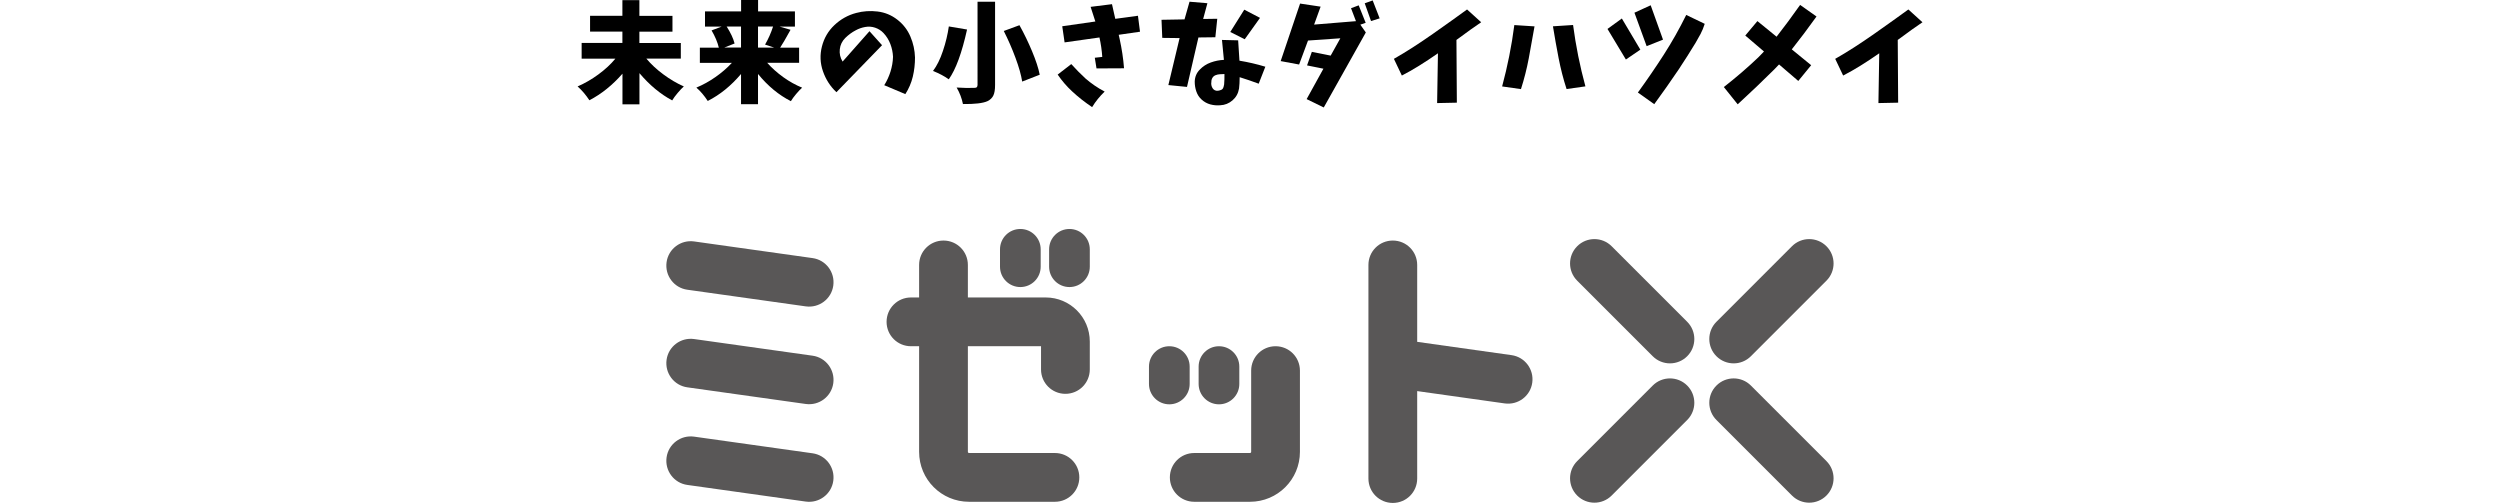
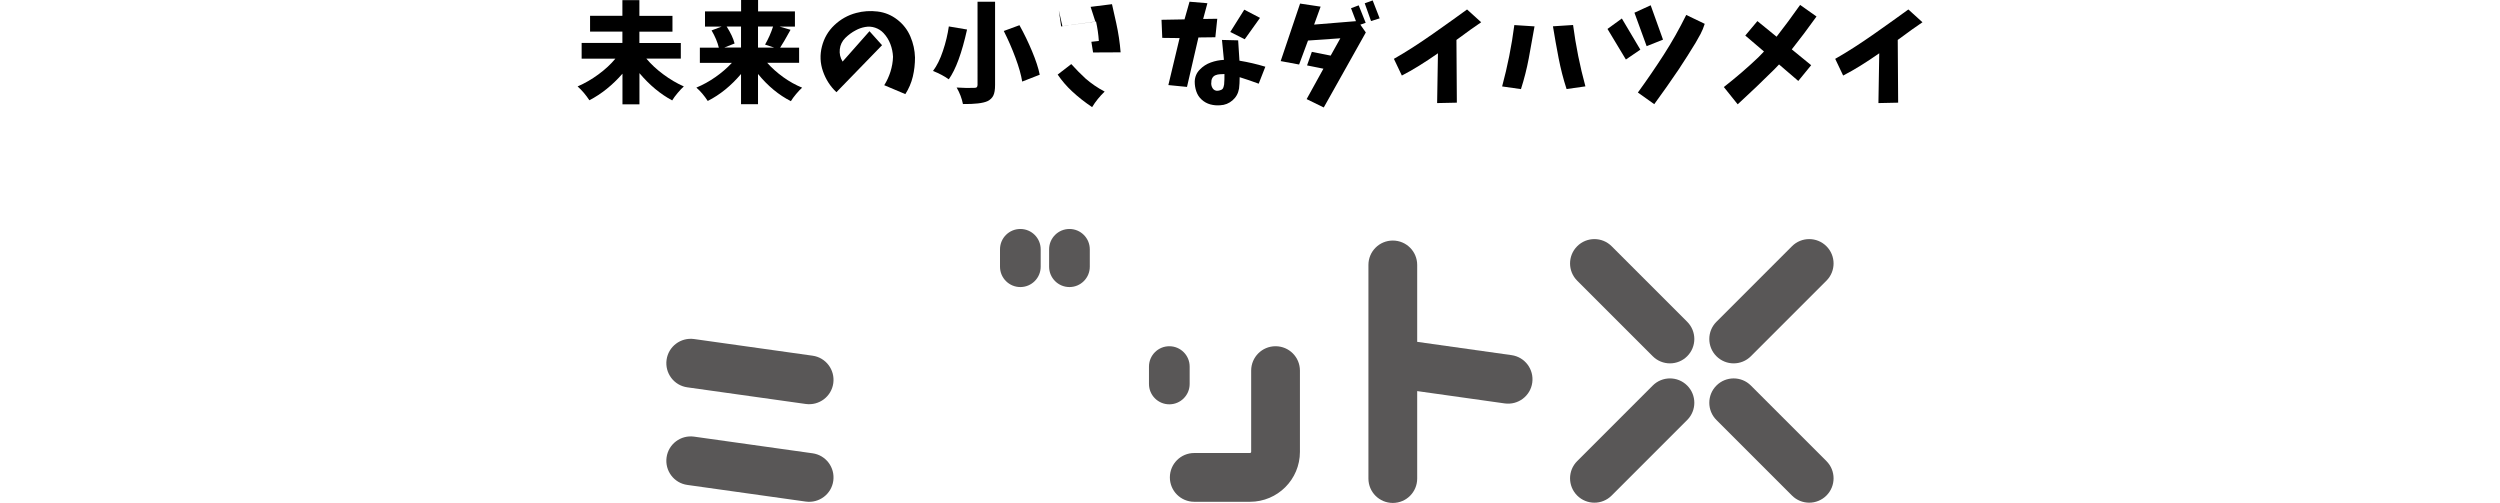
<svg xmlns="http://www.w3.org/2000/svg" id="b" viewBox="0 0 365 73.43">
  <g id="c">
    <path d="m99.4,8.56h-5.03c.68.81,1.5,1.58,2.48,2.3.97.72,1.97,1.31,2.99,1.76-.26.23-.56.54-.9.95s-.61.76-.8,1.09c-1.72-.92-3.31-2.24-4.78-3.98v4.55h-2.48v-4.47c-1.47,1.68-3.08,2.97-4.83,3.88-.52-.79-1.09-1.46-1.72-2.02,1.04-.45,2.05-1.03,3.03-1.75s1.81-1.48,2.48-2.3h-4.92v-2.3h5.95v-1.66h-4.72v-2.3h4.72V.02h2.48v2.3h4.83v2.3h-4.83v1.66h6.05v2.3Z" style="stroke-width:0px;" />
    <path d="m116.65,9.17h-4.64c.67.75,1.45,1.45,2.34,2.09s1.81,1.15,2.76,1.54c-.26.23-.55.54-.88.93s-.58.74-.76,1.04c-1.76-.89-3.36-2.21-4.8-3.97v4.41h-2.48v-4.41c-1.46,1.73-3.08,3.04-4.86,3.94-.5-.77-1.05-1.42-1.66-1.95.96-.4,1.89-.91,2.8-1.55.91-.64,1.7-1.32,2.38-2.06h-4.67v-2.22h2.77c-.19-.79-.54-1.63-1.06-2.52l1.48-.56h-2.44V1.66h5.27V0h2.48v1.66h5.38v2.22h-2.25l1.61.47c-.68,1.23-1.18,2.1-1.52,2.61h2.77v2.22Zm-8.47-5.3h-2.09c.58.91.97,1.73,1.16,2.48l-1.5.59h2.44v-3.08Zm4.69,0h-2.2v3.08h2.36l-1.33-.44c.48-.83.87-1.71,1.17-2.64Z" style="stroke-width:0px;" />
    <path d="m126.94,4.55l1.84,2.05-6.66,6.86c-.91-.85-1.56-1.88-1.97-3.06s-.46-2.39-.15-3.61c.31-1.22.91-2.26,1.82-3.12.91-.86,1.97-1.46,3.19-1.78,1.01-.27,2.05-.34,3.12-.21,1.07.13,2.03.53,2.88,1.19.85.66,1.49,1.48,1.91,2.47.42.98.64,2,.67,3.05,0,.95-.1,1.88-.32,2.8-.22.92-.59,1.77-1.09,2.55l-3.08-1.3c.38-.61.69-1.28.91-1.98.22-.71.35-1.43.37-2.17-.03-.65-.16-1.27-.39-1.87-.23-.6-.56-1.13-1-1.6-.34-.36-.75-.62-1.23-.78-.47-.16-.96-.19-1.45-.1-.5.09-.95.25-1.37.48-.56.29-1.07.67-1.53,1.12-.46.46-.73,1.01-.8,1.65s.06,1.24.41,1.8l3.91-4.42Z" style="stroke-width:0px;" />
    <path d="m138.53,3.86l2.66.45c-.76,3.43-1.65,5.85-2.67,7.27-.64-.46-1.4-.86-2.3-1.22.56-.74,1.05-1.72,1.45-2.93.41-1.21.69-2.4.86-3.57Zm4.19-3.61h2.56v12.16c0,.67-.08,1.18-.25,1.53s-.45.63-.86.83c-.66.3-1.85.44-3.58.42-.16-.81-.46-1.61-.92-2.41.98.06,1.83.08,2.55.05.19,0,.32-.03.39-.1.07-.07.11-.18.11-.34V.25Zm3.84,4.27l2.28-.84c.68,1.22,1.29,2.49,1.84,3.8.55,1.32.93,2.46,1.12,3.43l-2.56,1c-.15-.95-.47-2.1-.98-3.47-.5-1.36-1.08-2.67-1.71-3.92Z" style="stroke-width:0px;" />
-     <path d="m156.41,9.36c.66.73,1.34,1.43,2.06,2.09.86.75,1.8,1.39,2.81,1.92-.72.69-1.33,1.44-1.83,2.27-1.04-.7-2.02-1.46-2.92-2.3-.8-.74-1.5-1.56-2.11-2.45l1.98-1.53Zm-1.3-5.53l4.81-.69c-.22-.71-.45-1.42-.69-2.14l3.12-.39c.16.72.32,1.43.48,2.14l3.31-.45.3,2.33-3.11.45c.04.22.09.43.14.62.31,1.42.53,2.84.64,4.27l-4.02.02-.25-1.56,1.09-.12c-.06-.95-.2-1.9-.41-2.84l-5.09.72-.34-2.34Z" style="stroke-width:0px;" />
+     <path d="m156.41,9.36c.66.73,1.34,1.43,2.06,2.09.86.75,1.8,1.39,2.81,1.92-.72.69-1.33,1.44-1.83,2.27-1.04-.7-2.02-1.46-2.92-2.3-.8-.74-1.5-1.56-2.11-2.45l1.98-1.53Zm-1.3-5.53l4.81-.69c-.22-.71-.45-1.42-.69-2.14l3.12-.39c.16.72.32,1.43.48,2.14c.04.22.09.43.14.62.31,1.42.53,2.84.64,4.27l-4.02.02-.25-1.56,1.09-.12c-.06-.95-.2-1.9-.41-2.84l-5.09.72-.34-2.34Z" style="stroke-width:0px;" />
    <path d="m169.58,2.89l3.36-.06.73-2.58,2.61.22-.62,2.3,2.06-.03-.28,2.7-2.47.03-1.67,7.22-2.72-.27,1.64-6.86-2.53-.03-.11-2.64Zm8.81,2.94l2.38.06c.06.99.12,1.98.19,2.97,1.27.21,2.53.5,3.78.88l-.97,2.48c-.92-.34-1.84-.66-2.78-.95,0,.64-.03,1.19-.09,1.66-.12.7-.43,1.27-.95,1.72-.52.45-1.12.69-1.8.72-.49.04-.97,0-1.45-.13-.47-.13-.89-.36-1.26-.7-.37-.33-.62-.73-.78-1.2s-.23-.94-.23-1.42c.02-.69.26-1.27.73-1.75.46-.48,1-.83,1.62-1.05.61-.22,1.25-.35,1.91-.38-.08-.96-.18-1.92-.28-2.89Zm.33,6.53c.04-.51.06-1.03.05-1.55-.23.01-.45.02-.66.03-.21.01-.42.05-.62.13-.21.08-.37.21-.48.4s-.16.39-.15.59c-.06.32,0,.62.17.91.18.28.44.41.78.38.16-.02.31-.06.46-.12.15-.06.26-.16.32-.31.06-.15.1-.3.12-.46Zm2.94-10.95l2.3,1.2-2.23,3.12-2.11-1.06,2.05-3.27Z" style="stroke-width:0px;" />
    <path d="m189.81.52l3,.45-.95,2.62,6.11-.5-.72-1.89,1.12-.42,1.02,2.55-.78.27.8,1.14-6.14,10.95-2.5-1.22,2.45-4.44-2.39-.48.7-1.98c.92.19,1.83.37,2.75.55l1.41-2.53-4.72.33-1.3,3.5-2.69-.5,2.83-8.39Zm10.36,2.55l-.92-2.59,1.16-.42,1.02,2.62-1.25.39Z" style="stroke-width:0px;" />
    <path d="m214.2,1.39l2.05,1.86c-.8.53-2,1.39-3.61,2.58l.06,9.16-2.88.06.12-7.27c-1.92,1.34-3.67,2.43-5.27,3.25l-1.16-2.44c1.75-.99,3.66-2.22,5.74-3.68,2.08-1.46,3.72-2.64,4.93-3.52Z" style="stroke-width:0px;" />
    <path d="m221.09,3.66l2.95.19c-.27,1.57-.55,3.12-.84,4.66s-.67,3.03-1.14,4.5l-2.75-.39c.79-2.94,1.39-5.92,1.78-8.95Zm8.58,0c.4,3.03,1,6.02,1.8,8.95l-2.75.39c-.48-1.47-.86-2.97-1.16-4.5s-.57-3.08-.83-4.66l2.94-.19Z" style="stroke-width:0px;" />
    <path d="m234.7,4.22l2.09-1.52,2.7,4.55-2.11,1.44-2.69-4.47Zm3.92-2.36l2.38-1.09,1.8,5.02-2.39.95-1.78-4.88Zm10.27,1.62c-.17.54-.37,1.03-.61,1.48-.24.44-.48.88-.73,1.3-.79,1.3-1.61,2.59-2.45,3.86-1.15,1.7-2.34,3.4-3.58,5.09l-2.39-1.7c1.33-1.83,2.59-3.67,3.78-5.52s2.28-3.78,3.28-5.81l2.7,1.3Z" style="stroke-width:0px;" />
    <path d="m262.82.72l2.39,1.69c-1.22,1.7-2.42,3.3-3.61,4.8l2.83,2.31-1.88,2.3-2.81-2.41c-.23.25-.46.49-.7.73-1.72,1.71-3.5,3.41-5.34,5.09l-2.02-2.52c1.79-1.4,3.48-2.85,5.06-4.36.27-.27.54-.55.8-.83l-2.73-2.33,1.77-2.11,2.8,2.28c1.14-1.46,2.29-3.01,3.45-4.66Z" style="stroke-width:0px;" />
    <path d="m278.63,1.39l2.05,1.86c-.8.53-2,1.39-3.61,2.58l.06,9.16-2.88.06.12-7.27c-1.92,1.34-3.67,2.43-5.27,3.25l-1.16-2.44c1.75-.99,3.66-2.22,5.74-3.68,2.08-1.46,3.72-2.64,4.93-3.52Z" style="stroke-width:0px;" />
    <path d="m148.97,33.43h0c1.64,0,2.97,1.33,2.97,2.97v2.54c0,1.64-1.33,2.97-2.97,2.97h0c-1.64,0-2.97-1.33-2.97-2.97v-2.54c0-1.64,1.33-2.97,2.97-2.97Z" style="fill:#595757; stroke-width:0px;" />
    <path d="m170.72,50.55h0c1.64,0,2.97,1.33,2.97,2.97v2.54c0,1.64-1.33,2.97-2.97,2.97h0c-1.64,0-2.97-1.33-2.97-2.97v-2.54c0-1.64,1.33-2.97,2.97-2.97Z" style="fill:#595757; stroke-width:0px;" />
    <path d="m156.14,33.43h0c1.64,0,2.97,1.33,2.97,2.97v2.54c0,1.64-1.33,2.97-2.97,2.97h0c-1.64,0-2.97-1.33-2.97-2.97v-2.54c0-1.64,1.33-2.97,2.97-2.97Z" style="fill:#595757; stroke-width:0px;" />
-     <path d="m177.97,50.55h0c1.64,0,2.97,1.33,2.97,2.97v2.54c0,1.64-1.33,2.97-2.97,2.97h0c-1.64,0-2.97-1.33-2.97-2.97v-2.54c0-1.64,1.33-2.97,2.97-2.97Z" style="fill:#595757; stroke-width:0px;" />
    <path d="m220.68,51.85l-13.77-1.94v-11.23c0-1.97-1.59-3.56-3.56-3.56s-3.56,1.59-3.56,3.56v31.19c0,1.97,1.59,3.56,3.56,3.56s3.56-1.59,3.56-3.56v-12.77l12.78,1.8c1.95.27,3.75-1.08,4.02-3.03.27-1.95-1.08-3.75-3.03-4.02Z" style="fill:#595757; stroke-width:0px;" />
-     <path d="m121.66,41.7h0c-.27,1.95-2.07,3.3-4.02,3.03l-17.29-2.43c-1.95-.27-3.3-2.07-3.03-4.02h0c.27-1.95,2.07-3.3,4.02-3.03l17.29,2.43c1.95.27,3.3,2.07,3.03,4.02Z" style="fill:#595757; stroke-width:0px;" />
    <path d="m121.66,55.95h0c-.27,1.95-2.07,3.3-4.02,3.03l-17.29-2.43c-1.95-.27-3.3-2.07-3.03-4.02h0c.27-1.95,2.07-3.3,4.02-3.03l17.29,2.43c1.95.27,3.3,2.07,3.03,4.02Z" style="fill:#595757; stroke-width:0px;" />
    <path d="m121.66,70.2h0c-.27,1.95-2.07,3.3-4.02,3.03l-17.29-2.43c-1.95-.27-3.3-2.07-3.03-4.02h0c.27-1.95,2.07-3.3,4.02-3.03l17.29,2.43c1.95.27,3.3,2.07,3.03,4.02Z" style="fill:#595757; stroke-width:0px;" />
    <path d="m182.67,65.97v-11.86c0-1.97,1.59-3.56,3.56-3.56s3.56,1.59,3.56,3.56v11.86c0,4.03-3.26,7.29-7.29,7.29h-8.14c-1.97,0-3.56-1.59-3.56-3.56s1.59-3.56,3.56-3.56h8.14c.09,0,.17-.08.17-.17Z" style="fill:#595757; stroke-width:0px;" />
-     <path d="m152.67,43.43h-11.36v-4.75c0-1.97-1.59-3.56-3.56-3.56s-3.56,1.59-3.56,3.56v4.75h-1.19c-1.97,0-3.56,1.59-3.56,3.56s1.59,3.56,3.56,3.56h1.19v15.42c0,4.03,3.26,7.29,7.29,7.29h12.54c1.97,0,3.56-1.59,3.56-3.56s-1.59-3.56-3.56-3.56h-12.54c-.09,0-.17-.08-.17-.17v-15.42h10.68v3.39c0,1.97,1.59,3.56,3.56,3.56s3.56-1.59,3.56-3.56v-4.07c0-3.56-2.88-6.44-6.44-6.44Z" style="fill:#595757; stroke-width:0px;" />
    <path d="m235.3,35.95l11.03,11.03c1.39,1.39,1.39,3.64,0,5.03h0c-1.39,1.39-3.64,1.39-5.03,0l-11.03-11.03c-1.39-1.39-1.39-3.64,0-5.03h0c1.39-1.39,3.64-1.39,5.03,0Z" style="fill:#595757; stroke-width:0px;" />
    <path d="m261.63,35.95l-11.03,11.03c-1.39,1.39-1.39,3.64,0,5.03h0c1.39,1.39,3.64,1.39,5.03,0l11.03-11.03c1.39-1.39,1.39-3.64,0-5.03h0c-1.39-1.39-3.64-1.39-5.03,0Z" style="fill:#595757; stroke-width:0px;" />
    <path d="m235.3,72.35l11.03-11.03c1.39-1.39,1.39-3.64,0-5.03h0c-1.39-1.39-3.64-1.39-5.03,0l-11.03,11.03c-1.39,1.39-1.39,3.64,0,5.03h0c1.39,1.39,3.64,1.39,5.03,0Z" style="fill:#595757; stroke-width:0px;" />
    <path d="m261.63,72.35l-11.03-11.03c-1.39-1.39-1.39-3.64,0-5.03h0c1.39-1.39,3.64-1.39,5.03,0l11.03,11.03c1.39,1.39,1.39,3.64,0,5.03h0c-1.39,1.39-3.64,1.39-5.03,0Z" style="fill:#595757; stroke-width:0px;" />
    <rect y="32.43" width="365" height="10" style="fill:#595757; opacity:0; stroke-width:0px;" />
  </g>
</svg>